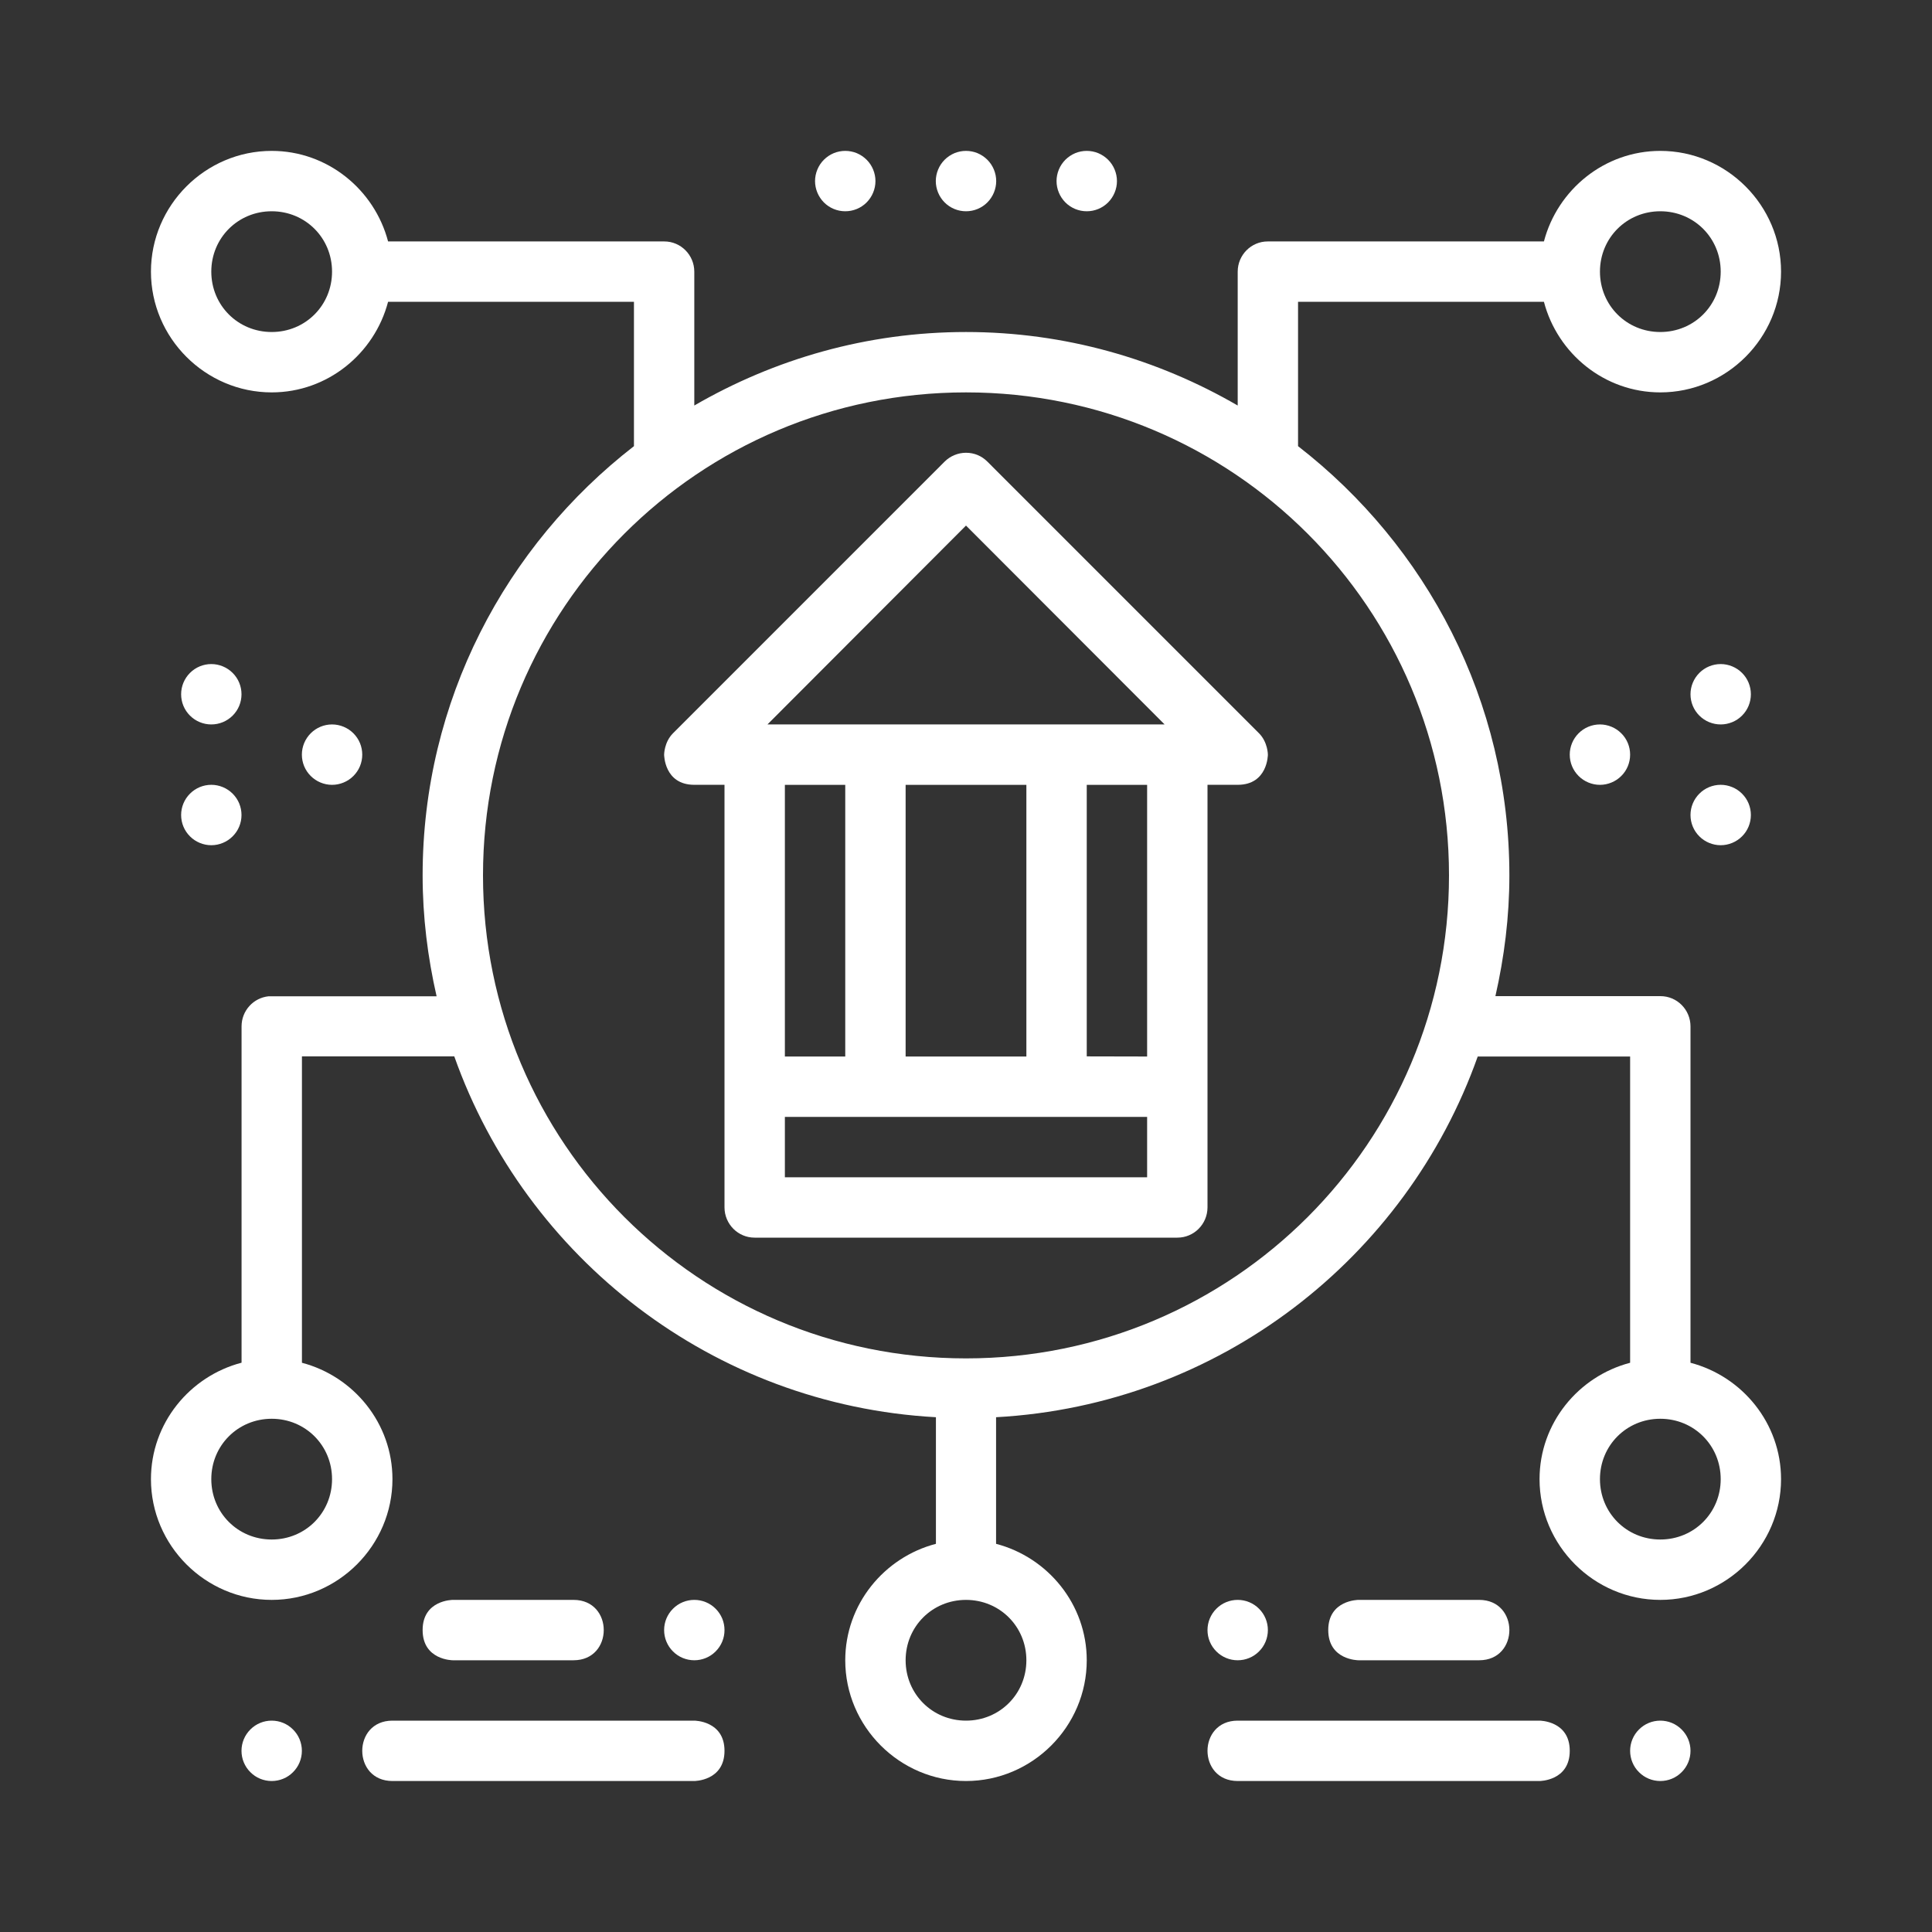
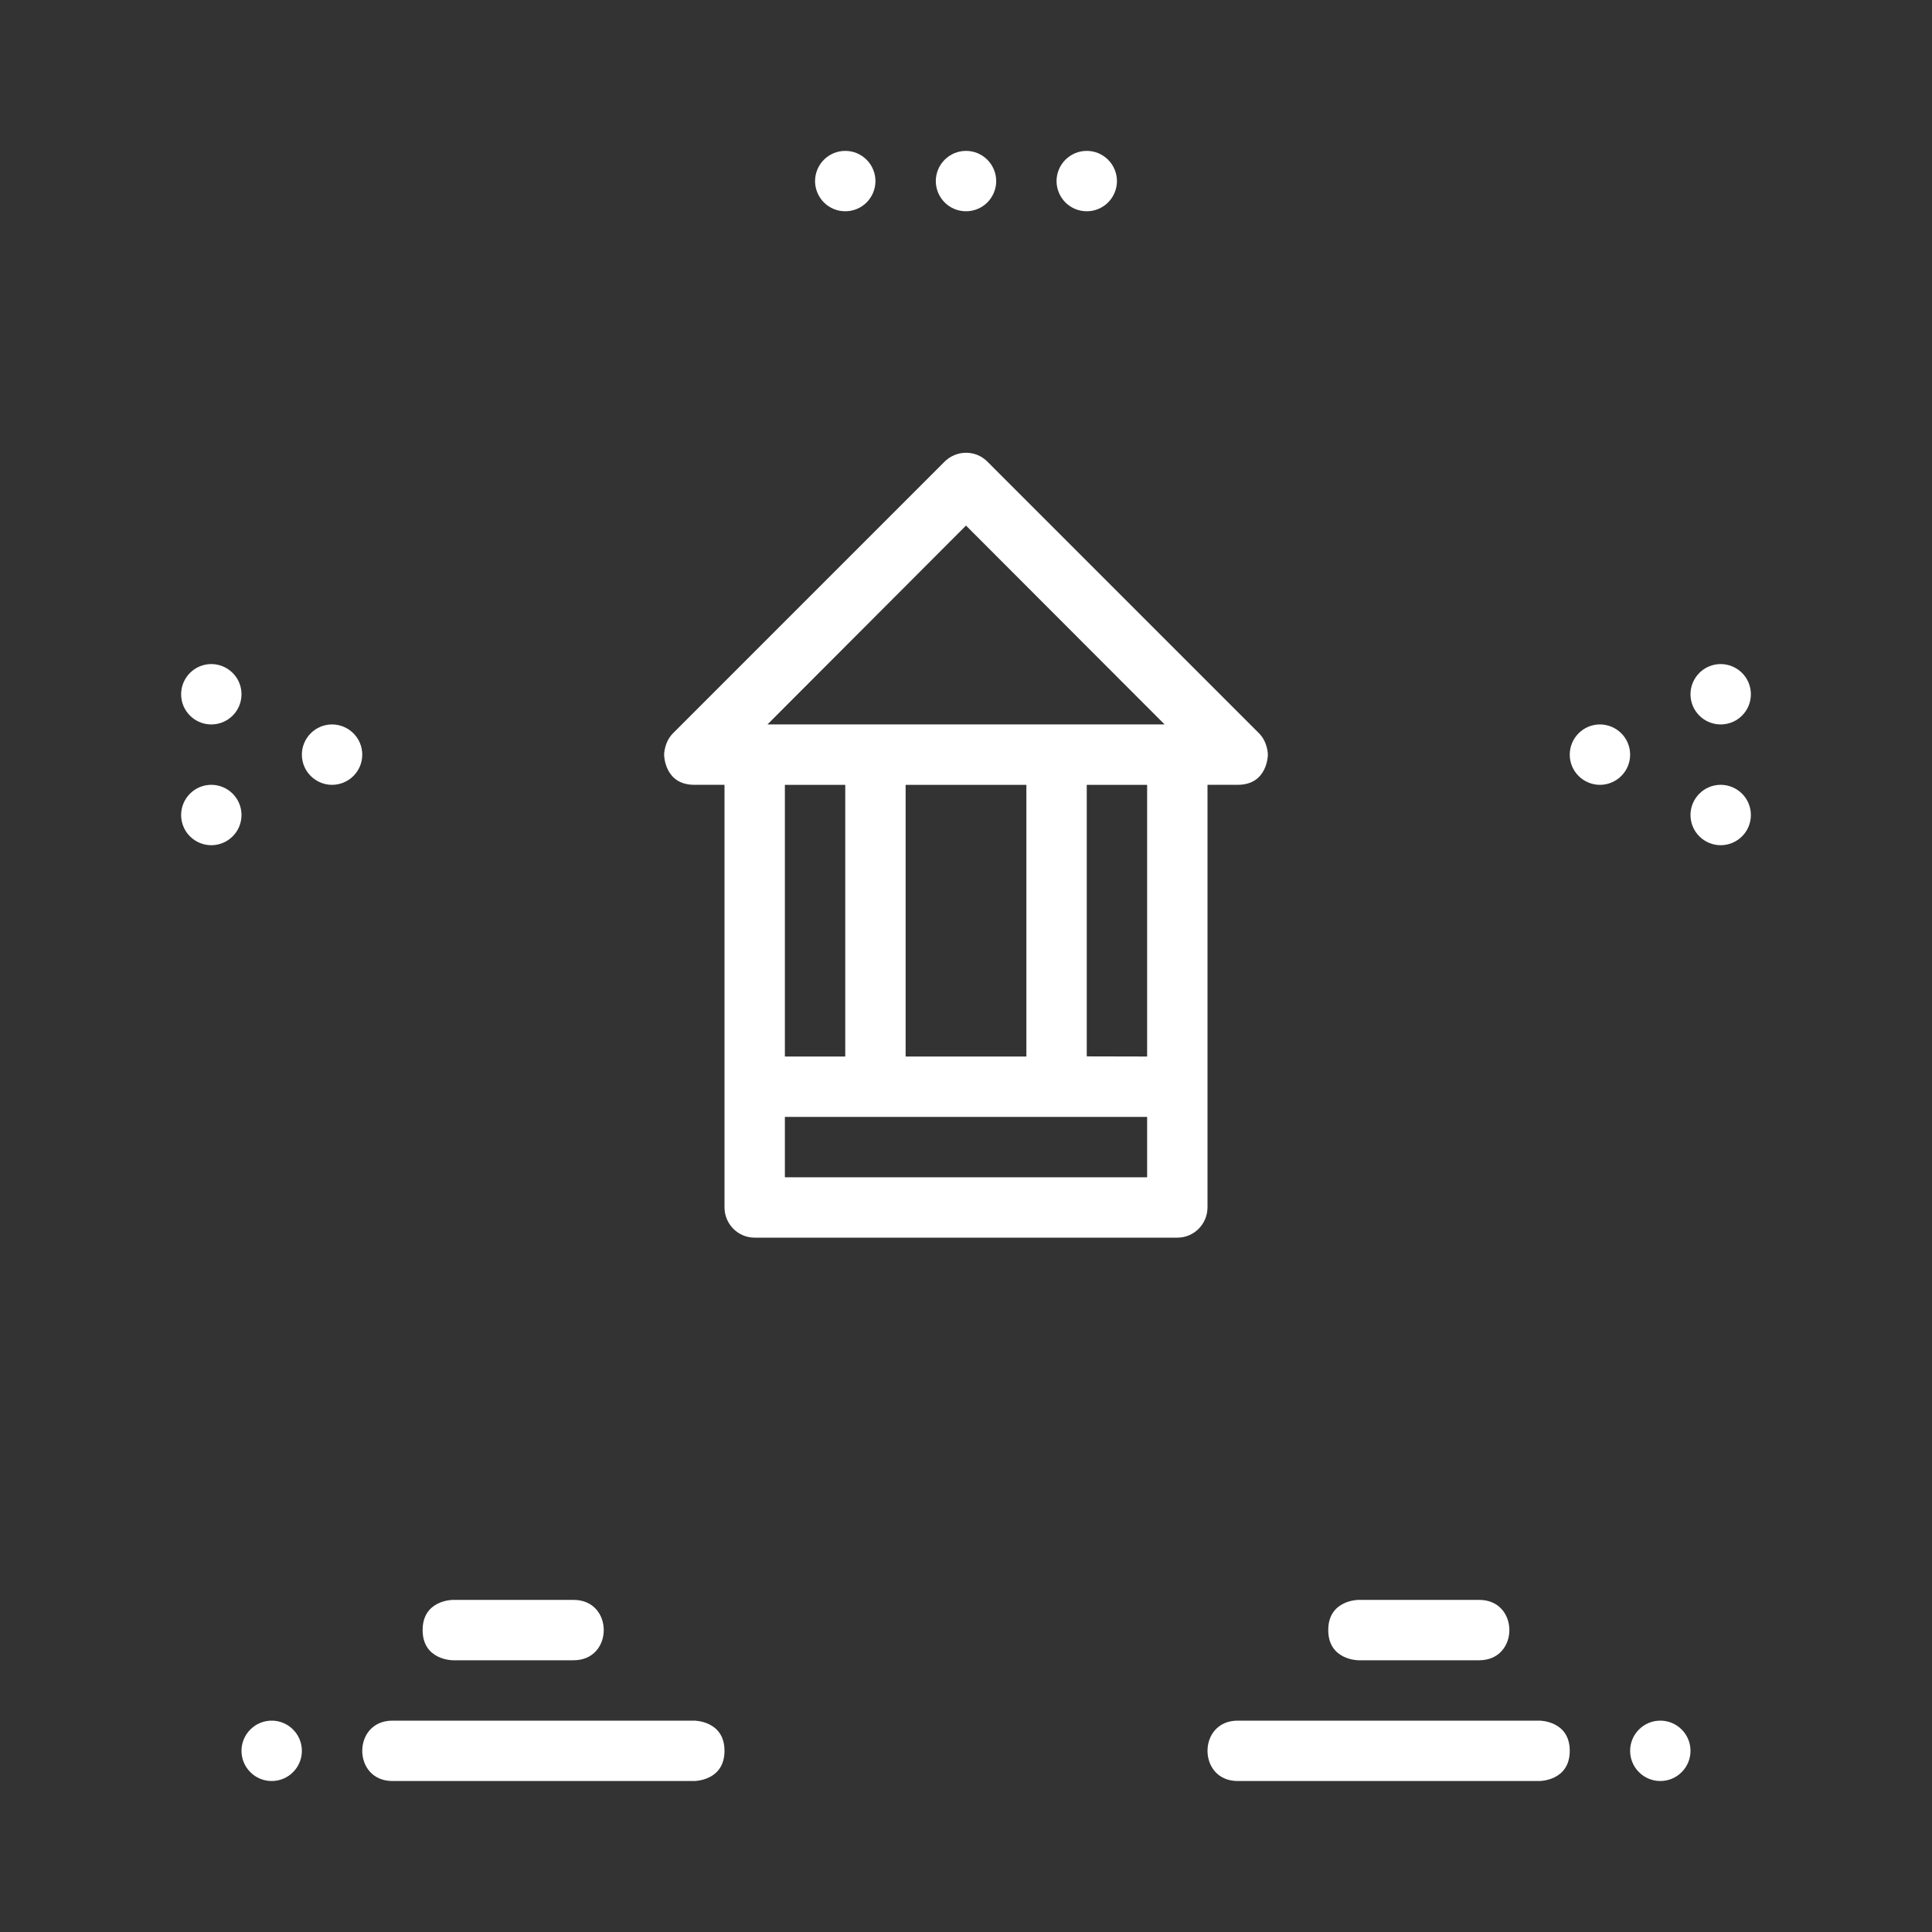
<svg xmlns="http://www.w3.org/2000/svg" width="60" height="60" viewBox="0 0 60 60" fill="none">
  <rect x="0" y="0" width="60" height="60" fill="#333333" stroke="none" />
-   <path d="M8.438 4.686C6.378 4.686 4.688 6.376 4.688 8.436C4.688 10.496 6.378 12.186 8.438 12.186C10.172 12.186 11.63 10.982 12.052 9.373H19.688V13.856C15.703 16.945 13.125 21.763 13.125 27.186C13.125 28.478 13.283 29.731 13.559 30.94H8.436C8.406 30.938 8.376 30.938 8.346 30.94C8.114 30.963 7.9 31.071 7.744 31.244C7.588 31.416 7.502 31.641 7.502 31.873V42.32C5.892 42.741 4.688 44.201 4.688 45.936C4.688 47.996 6.378 49.686 8.438 49.686C10.498 49.686 12.188 47.996 12.188 45.936C12.188 44.202 10.985 42.744 9.377 42.322V32.807H14.108C16.33 39.073 22.14 43.632 29.066 44.013V47.945C27.456 48.365 26.25 49.825 26.25 51.561C26.25 53.621 27.94 55.311 30 55.311C32.06 55.311 33.75 53.621 33.75 51.561C33.75 49.825 32.544 48.365 30.934 47.945V44.013C37.858 43.632 43.669 39.075 45.892 32.811H50.625V42.322C49.016 42.743 47.812 44.201 47.812 45.936C47.812 47.996 49.502 49.686 51.562 49.686C53.622 49.686 55.312 47.996 55.312 45.936C55.312 44.201 54.108 42.743 52.5 42.322V31.873C52.498 31.355 52.081 30.934 51.562 30.936H46.441C46.716 29.728 46.875 28.476 46.875 27.186C46.875 21.763 44.297 16.945 40.312 13.856V9.373H47.948C48.37 10.982 49.828 12.186 51.562 12.186C53.622 12.186 55.312 10.496 55.312 8.436C55.312 6.376 53.622 4.686 51.562 4.686C49.828 4.686 48.37 5.89 47.948 7.498H39.375C38.857 7.496 38.439 7.918 38.438 8.436V12.594C35.952 11.152 33.076 10.311 30 10.311C26.924 10.311 24.048 11.152 21.562 12.594V8.436C21.561 7.918 21.143 7.496 20.625 7.498H12.052C11.63 5.89 10.172 4.686 8.438 4.686ZM8.438 6.561C9.484 6.561 10.312 7.389 10.312 8.436C10.312 9.483 9.484 10.311 8.438 10.311C7.391 10.311 6.562 9.483 6.562 8.436C6.562 7.389 7.391 6.561 8.438 6.561ZM51.562 6.561C52.609 6.561 53.438 7.389 53.438 8.436C53.438 9.483 52.609 10.311 51.562 10.311C50.516 10.311 49.688 9.483 49.688 8.436C49.688 7.389 50.516 6.561 51.562 6.561ZM30 12.186C38.295 12.186 45 18.891 45 27.186C45 35.481 38.295 42.186 30 42.186C21.705 42.186 15 35.481 15 27.186C15 18.891 21.705 12.186 30 12.186ZM8.438 44.061C9.484 44.061 10.312 44.889 10.312 45.936C10.312 46.983 9.484 47.811 8.438 47.811C7.391 47.811 6.562 46.983 6.562 45.936C6.562 44.889 7.391 44.061 8.438 44.061ZM51.562 44.061C52.609 44.061 53.438 44.889 53.438 45.936C53.438 46.983 52.609 47.811 51.562 47.811C50.516 47.811 49.688 46.983 49.688 45.936C49.688 44.889 50.516 44.061 51.562 44.061ZM30 49.686C31.047 49.686 31.875 50.514 31.875 51.561C31.875 52.608 31.047 53.436 30 53.436C28.953 53.436 28.125 52.608 28.125 51.561C28.125 50.514 28.953 49.686 30 49.686Z" fill="white" />
  <path d="M30 14.061C29.75 14.061 29.508 14.164 29.335 14.337L20.9 22.773C20.625 23.049 20.625 23.436 20.625 23.436C20.625 23.436 20.625 24.373 21.562 24.373H22.5V37.498C22.502 38.016 22.92 38.438 23.438 38.436H36.562C37.08 38.438 37.498 38.016 37.5 37.498C37.5 33.123 37.5 28.748 37.5 24.373H38.438C39.375 24.373 39.375 23.436 39.375 23.436C39.375 23.436 39.375 23.049 39.1 22.773L30.665 14.337C30.485 14.157 30.255 14.061 30 14.061ZM30 16.322L36.167 22.497H23.835L30 16.322ZM24.375 24.374H26.25V32.811H24.375V24.374ZM28.125 24.374H31.875V32.811H28.125V24.374ZM33.75 24.374H35.625V32.811L33.75 32.807V24.374ZM24.375 34.686H35.625V36.561H24.375V34.686Z" fill="white" />
  <path d="M30 4.686C30.123 4.686 30.245 4.71 30.359 4.757C30.473 4.805 30.576 4.874 30.663 4.961C30.75 5.048 30.819 5.151 30.866 5.265C30.913 5.379 30.938 5.501 30.938 5.624C30.938 5.747 30.913 5.869 30.866 5.982C30.819 6.096 30.75 6.199 30.663 6.287C30.576 6.374 30.473 6.443 30.359 6.49C30.245 6.537 30.123 6.561 30 6.561C29.877 6.561 29.755 6.537 29.641 6.49C29.527 6.443 29.424 6.374 29.337 6.287C29.25 6.199 29.181 6.096 29.134 5.982C29.087 5.869 29.062 5.747 29.062 5.624C29.062 5.501 29.087 5.379 29.134 5.265C29.181 5.151 29.25 5.048 29.337 4.961C29.424 4.874 29.527 4.805 29.641 4.757C29.755 4.71 29.877 4.686 30 4.686Z" fill="white" />
  <path d="M26.25 4.686C26.373 4.686 26.495 4.71 26.609 4.757C26.723 4.805 26.826 4.874 26.913 4.961C27 5.048 27.069 5.151 27.116 5.265C27.163 5.379 27.188 5.501 27.188 5.624C27.188 5.747 27.163 5.869 27.116 5.982C27.069 6.096 27 6.199 26.913 6.287C26.826 6.374 26.723 6.443 26.609 6.49C26.495 6.537 26.373 6.561 26.25 6.561C26.127 6.561 26.005 6.537 25.891 6.49C25.777 6.443 25.674 6.374 25.587 6.287C25.5 6.199 25.431 6.096 25.384 5.982C25.337 5.869 25.312 5.747 25.312 5.624C25.312 5.501 25.337 5.379 25.384 5.265C25.431 5.151 25.5 5.048 25.587 4.961C25.674 4.874 25.777 4.805 25.891 4.757C26.005 4.71 26.127 4.686 26.25 4.686Z" fill="white" />
  <path d="M33.75 4.686C33.873 4.686 33.995 4.71 34.109 4.757C34.222 4.805 34.326 4.874 34.413 4.961C34.5 5.048 34.569 5.151 34.616 5.265C34.663 5.379 34.688 5.501 34.688 5.624C34.688 5.747 34.663 5.869 34.616 5.982C34.569 6.096 34.5 6.199 34.413 6.287C34.326 6.374 34.222 6.443 34.109 6.49C33.995 6.537 33.873 6.561 33.75 6.561C33.627 6.561 33.505 6.537 33.391 6.49C33.278 6.443 33.174 6.374 33.087 6.287C33 6.199 32.931 6.096 32.884 5.982C32.837 5.869 32.812 5.747 32.812 5.624C32.812 5.501 32.837 5.379 32.884 5.265C32.931 5.151 33 5.048 33.087 4.961C33.174 4.874 33.278 4.805 33.391 4.757C33.505 4.71 33.627 4.686 33.75 4.686Z" fill="white" />
  <path d="M50.625 54.373C50.625 54.497 50.649 54.619 50.696 54.732C50.743 54.846 50.812 54.95 50.9 55.036C50.987 55.124 51.09 55.193 51.204 55.24C51.318 55.287 51.439 55.311 51.562 55.311C51.686 55.311 51.807 55.287 51.921 55.24C52.035 55.193 52.138 55.124 52.225 55.036C52.312 54.95 52.382 54.846 52.429 54.732C52.476 54.619 52.5 54.497 52.5 54.373C52.5 54.25 52.476 54.129 52.429 54.015C52.382 53.901 52.312 53.798 52.225 53.711C52.138 53.624 52.035 53.554 51.921 53.507C51.807 53.46 51.686 53.436 51.562 53.436C51.439 53.436 51.318 53.46 51.204 53.507C51.09 53.554 50.987 53.624 50.9 53.711C50.812 53.798 50.743 53.901 50.696 54.015C50.649 54.129 50.625 54.25 50.625 54.373Z" fill="white" />
  <path d="M48.75 54.373C48.75 55.311 47.812 55.311 47.812 55.311H38.438C37.812 55.311 37.5 54.842 37.5 54.373C37.5 53.905 37.812 53.436 38.438 53.436H47.812C47.812 53.436 48.75 53.436 48.75 54.373Z" fill="white" />
-   <path d="M39.375 50.623C39.375 50.747 39.351 50.869 39.304 50.982C39.257 51.096 39.188 51.2 39.1 51.286C39.013 51.374 38.91 51.443 38.796 51.49C38.683 51.537 38.561 51.561 38.438 51.561C38.314 51.561 38.193 51.537 38.079 51.49C37.965 51.443 37.862 51.374 37.775 51.286C37.688 51.2 37.618 51.096 37.571 50.982C37.524 50.869 37.5 50.747 37.5 50.623C37.5 50.5 37.524 50.379 37.571 50.265C37.618 50.151 37.688 50.048 37.775 49.961C37.862 49.873 37.965 49.804 38.079 49.757C38.193 49.71 38.314 49.686 38.438 49.686C38.561 49.686 38.683 49.71 38.796 49.757C38.91 49.804 39.013 49.873 39.1 49.961C39.188 50.048 39.257 50.151 39.304 50.265C39.351 50.379 39.375 50.5 39.375 50.623Z" fill="white" />
  <path d="M41.25 50.623C41.25 51.561 42.188 51.561 42.188 51.561H45.938C46.563 51.561 46.875 51.092 46.875 50.623C46.875 50.155 46.562 49.686 45.938 49.686H42.188C42.188 49.686 41.25 49.686 41.25 50.623Z" fill="white" />
  <path d="M7.5 54.373C7.5 54.497 7.524 54.619 7.571 54.732C7.618 54.846 7.688 54.95 7.775 55.036C7.862 55.124 7.965 55.193 8.079 55.24C8.192 55.287 8.314 55.311 8.437 55.311C8.561 55.311 8.683 55.287 8.796 55.24C8.91 55.193 9.013 55.124 9.1 55.036C9.187 54.95 9.257 54.846 9.304 54.732C9.351 54.619 9.375 54.497 9.375 54.373C9.375 54.25 9.351 54.129 9.304 54.015C9.257 53.901 9.187 53.798 9.1 53.711C9.013 53.624 8.91 53.554 8.796 53.507C8.683 53.46 8.561 53.436 8.437 53.436C8.314 53.436 8.192 53.46 8.079 53.507C7.965 53.554 7.862 53.624 7.775 53.711C7.688 53.798 7.618 53.901 7.571 54.015C7.524 54.129 7.5 54.25 7.5 54.373Z" fill="white" />
  <path d="M22.5 54.373C22.5 55.311 21.562 55.311 21.562 55.311H12.188C11.562 55.311 11.25 54.842 11.25 54.373C11.25 53.905 11.562 53.436 12.188 53.436H21.562C21.562 53.436 22.5 53.436 22.5 54.373Z" fill="white" />
-   <path d="M22.5 50.623C22.5 50.747 22.476 50.869 22.429 50.982C22.381 51.096 22.312 51.2 22.225 51.286C22.138 51.374 22.035 51.443 21.921 51.49C21.808 51.537 21.686 51.561 21.562 51.561C21.439 51.561 21.317 51.537 21.204 51.49C21.09 51.443 20.987 51.374 20.9 51.286C20.812 51.2 20.744 51.096 20.696 50.982C20.649 50.869 20.625 50.747 20.625 50.623C20.625 50.5 20.649 50.379 20.696 50.265C20.744 50.151 20.812 50.048 20.9 49.961C20.987 49.873 21.09 49.804 21.204 49.757C21.317 49.71 21.439 49.686 21.562 49.686C21.686 49.686 21.808 49.71 21.921 49.757C22.035 49.804 22.138 49.873 22.225 49.961C22.312 50.048 22.381 50.151 22.429 50.265C22.476 50.379 22.5 50.5 22.5 50.623Z" fill="white" />
  <path d="M13.125 50.623C13.125 51.561 14.062 51.561 14.062 51.561H17.812C18.438 51.561 18.75 51.092 18.75 50.623C18.75 50.155 18.438 49.686 17.812 49.686H14.062C14.062 49.686 13.125 49.686 13.125 50.623Z" fill="white" />
  <path d="M10.312 22.498C10.436 22.498 10.557 22.523 10.671 22.57C10.785 22.617 10.888 22.686 10.975 22.773C11.062 22.86 11.132 22.963 11.179 23.077C11.226 23.191 11.25 23.313 11.25 23.436C11.25 23.559 11.226 23.681 11.179 23.795C11.132 23.909 11.062 24.012 10.975 24.099C10.888 24.186 10.785 24.255 10.671 24.302C10.557 24.349 10.436 24.374 10.312 24.374C10.189 24.374 10.068 24.349 9.954 24.302C9.84 24.255 9.737 24.186 9.65 24.099C9.563 24.012 9.493 23.909 9.446 23.795C9.399 23.681 9.375 23.559 9.375 23.436C9.375 23.187 9.474 22.949 9.65 22.773C9.825 22.597 10.064 22.498 10.312 22.498Z" fill="white" />
  <path d="M6.562 20.623C6.686 20.623 6.808 20.648 6.921 20.695C7.035 20.742 7.138 20.811 7.225 20.898C7.312 20.985 7.382 21.088 7.429 21.202C7.476 21.316 7.5 21.438 7.5 21.561C7.5 21.684 7.476 21.806 7.429 21.92C7.382 22.034 7.312 22.137 7.225 22.224C7.138 22.311 7.035 22.38 6.921 22.427C6.808 22.474 6.686 22.498 6.562 22.498C6.439 22.498 6.317 22.474 6.204 22.427C6.09 22.38 5.987 22.311 5.9 22.224C5.813 22.137 5.743 22.034 5.696 21.92C5.649 21.806 5.625 21.684 5.625 21.561C5.625 21.312 5.724 21.074 5.9 20.898C6.075 20.722 6.314 20.623 6.562 20.623Z" fill="white" />
  <path d="M53.438 24.373C53.561 24.373 53.682 24.398 53.796 24.445C53.91 24.492 54.013 24.561 54.1 24.648C54.188 24.735 54.257 24.838 54.304 24.952C54.351 25.066 54.375 25.188 54.375 25.311C54.375 25.434 54.351 25.556 54.304 25.67C54.257 25.784 54.188 25.887 54.1 25.974C54.013 26.061 53.91 26.13 53.796 26.177C53.682 26.224 53.561 26.249 53.438 26.249C53.314 26.249 53.193 26.224 53.079 26.177C52.965 26.13 52.862 26.061 52.775 25.974C52.688 25.887 52.618 25.784 52.571 25.67C52.524 25.556 52.5 25.434 52.5 25.311C52.5 25.062 52.599 24.824 52.775 24.648C52.95 24.472 53.189 24.373 53.438 24.373Z" fill="white" />
  <path d="M49.688 22.498C49.811 22.498 49.932 22.523 50.046 22.57C50.16 22.617 50.263 22.686 50.35 22.773C50.438 22.86 50.507 22.963 50.554 23.077C50.601 23.191 50.625 23.313 50.625 23.436C50.625 23.559 50.601 23.681 50.554 23.795C50.507 23.909 50.438 24.012 50.35 24.099C50.263 24.186 50.16 24.255 50.046 24.302C49.932 24.349 49.811 24.374 49.688 24.374C49.564 24.374 49.443 24.349 49.329 24.302C49.215 24.255 49.112 24.186 49.025 24.099C48.938 24.012 48.868 23.909 48.821 23.795C48.774 23.681 48.75 23.559 48.75 23.436C48.75 23.187 48.849 22.949 49.025 22.773C49.2 22.597 49.439 22.498 49.688 22.498Z" fill="white" />
  <path d="M6.562 24.373C6.686 24.373 6.808 24.398 6.921 24.445C7.035 24.492 7.138 24.561 7.225 24.648C7.312 24.735 7.382 24.838 7.429 24.952C7.476 25.066 7.5 25.188 7.5 25.311C7.5 25.434 7.476 25.556 7.429 25.67C7.382 25.784 7.312 25.887 7.225 25.974C7.138 26.061 7.035 26.13 6.921 26.177C6.808 26.224 6.686 26.249 6.562 26.249C6.439 26.249 6.317 26.224 6.204 26.177C6.09 26.13 5.987 26.061 5.9 25.974C5.813 25.887 5.743 25.784 5.696 25.67C5.649 25.556 5.625 25.434 5.625 25.311C5.625 25.062 5.724 24.824 5.9 24.648C6.075 24.472 6.314 24.373 6.562 24.373Z" fill="white" />
  <path d="M53.438 20.623C53.561 20.623 53.682 20.648 53.796 20.695C53.91 20.742 54.013 20.811 54.1 20.898C54.188 20.985 54.257 21.088 54.304 21.202C54.351 21.316 54.375 21.438 54.375 21.561C54.375 21.684 54.351 21.806 54.304 21.92C54.257 22.034 54.188 22.137 54.1 22.224C54.013 22.311 53.91 22.38 53.796 22.427C53.682 22.474 53.561 22.498 53.438 22.498C53.314 22.498 53.193 22.474 53.079 22.427C52.965 22.38 52.862 22.311 52.775 22.224C52.688 22.137 52.618 22.034 52.571 21.92C52.524 21.806 52.5 21.684 52.5 21.561C52.5 21.312 52.599 21.074 52.775 20.898C52.95 20.722 53.189 20.623 53.438 20.623Z" fill="white" />
</svg>